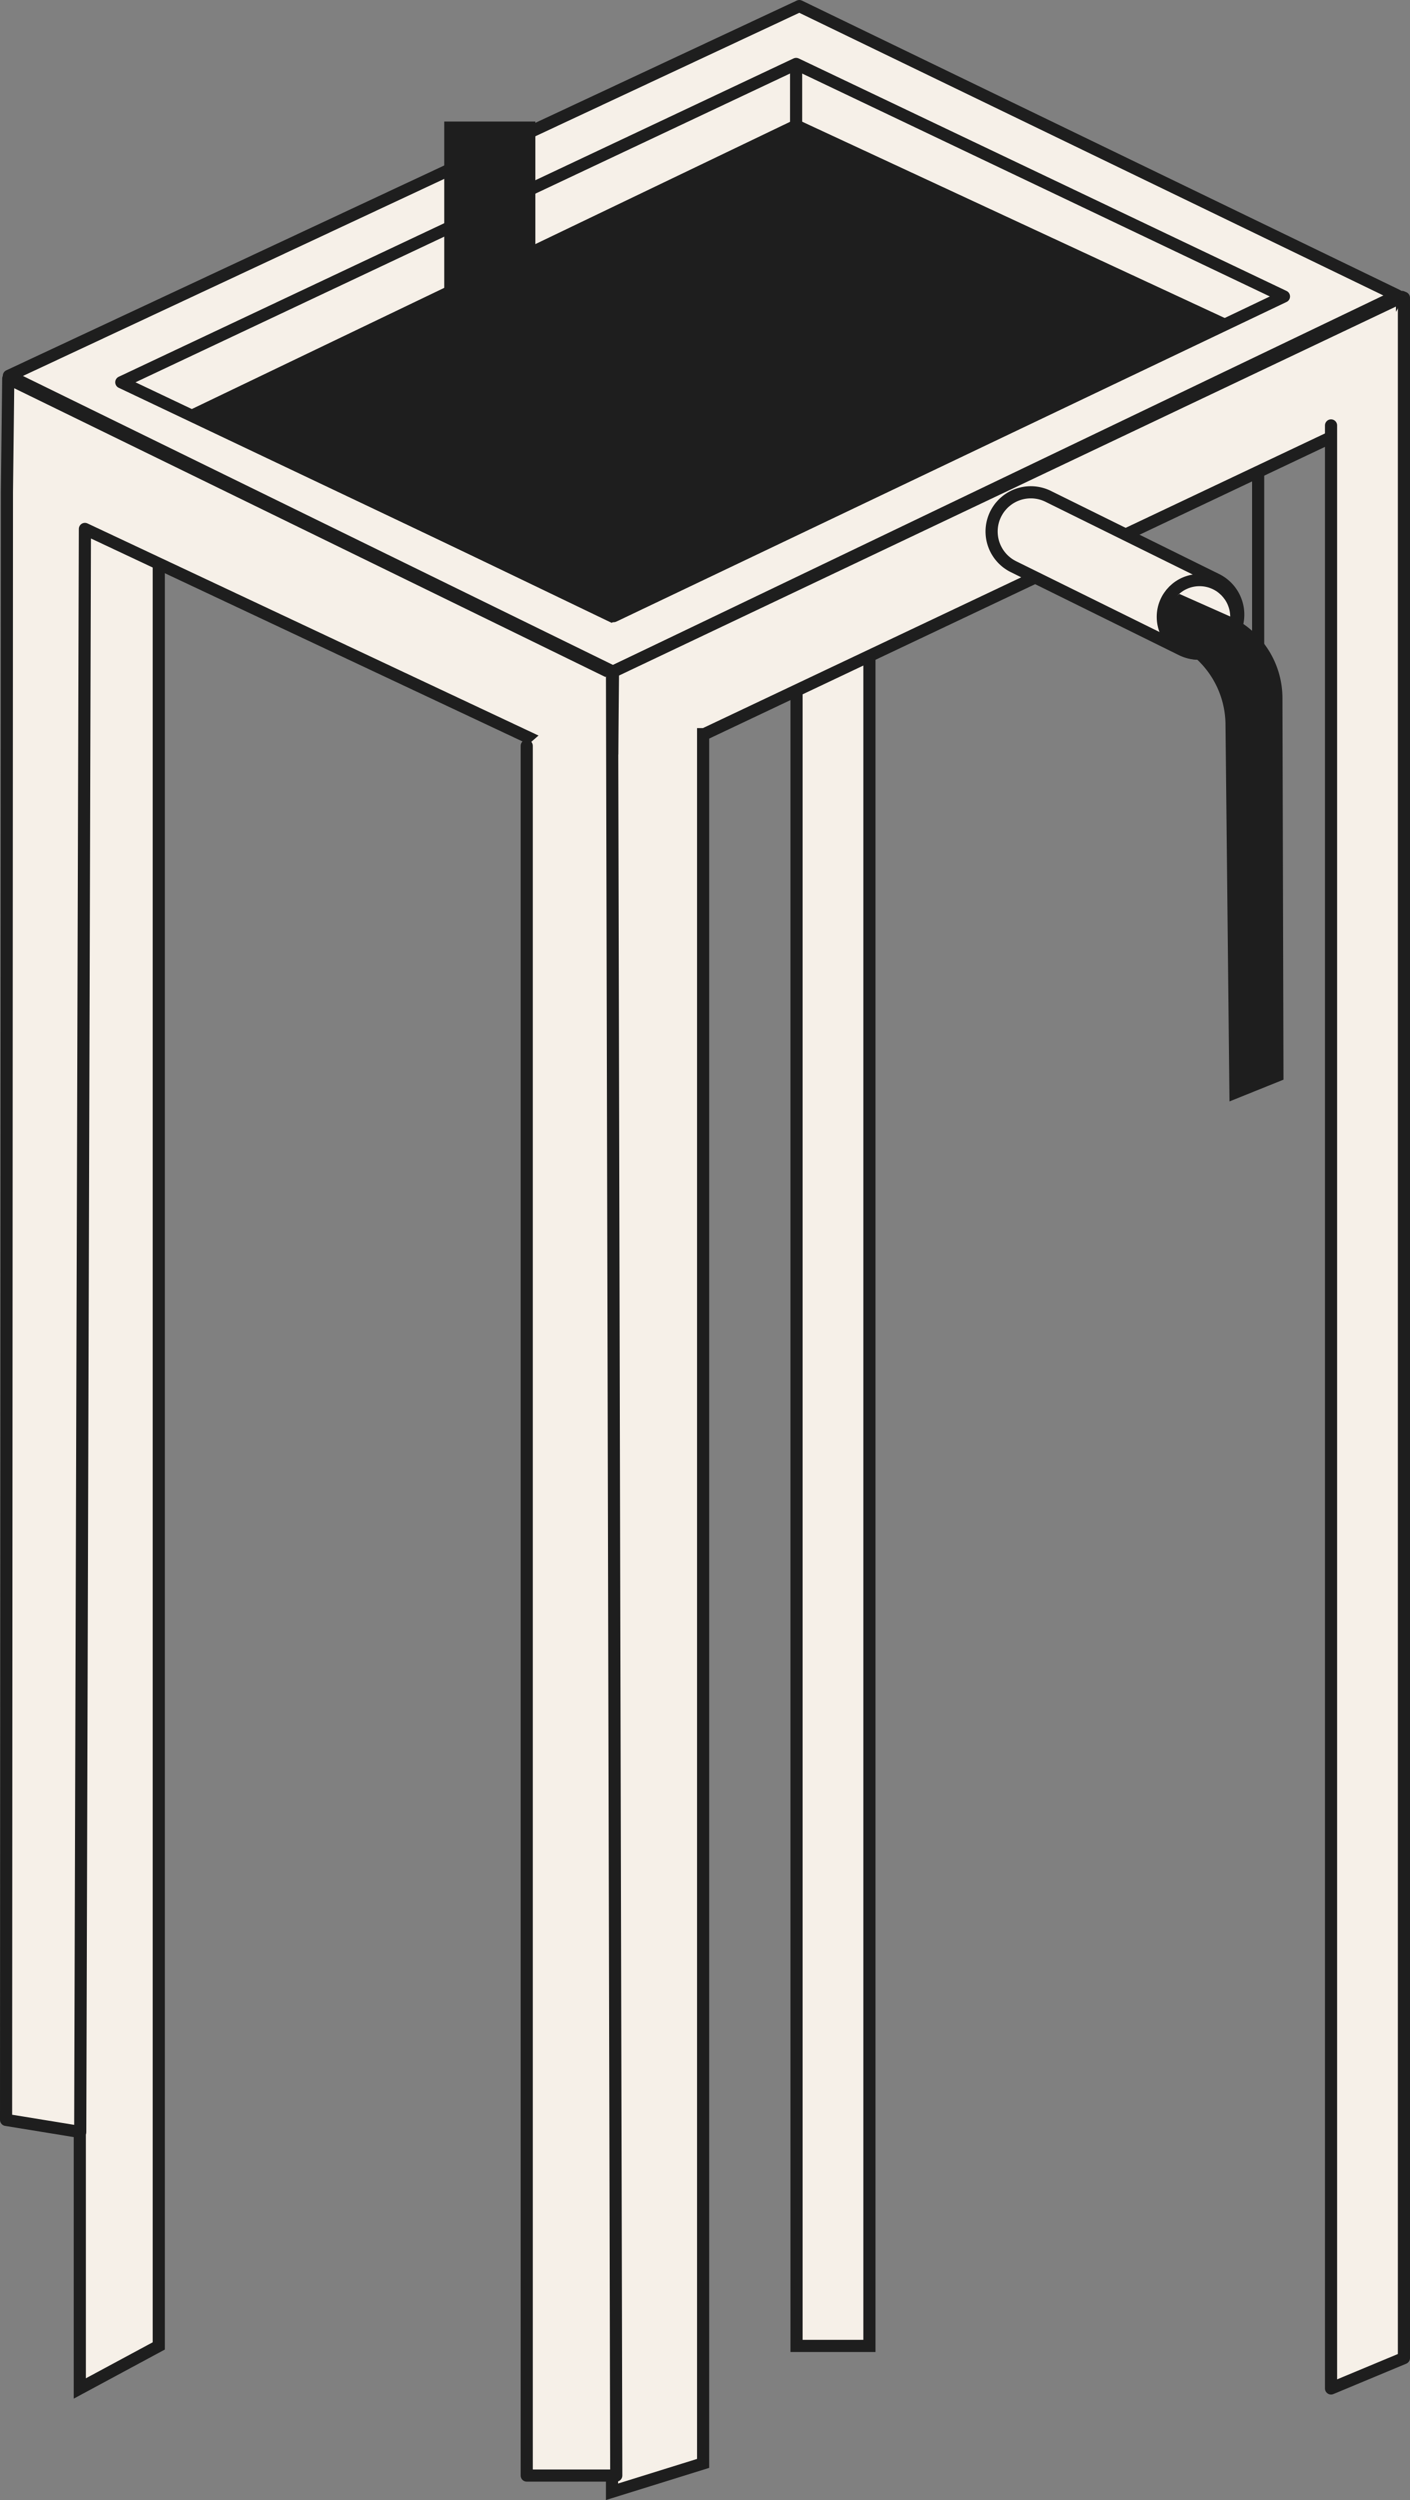
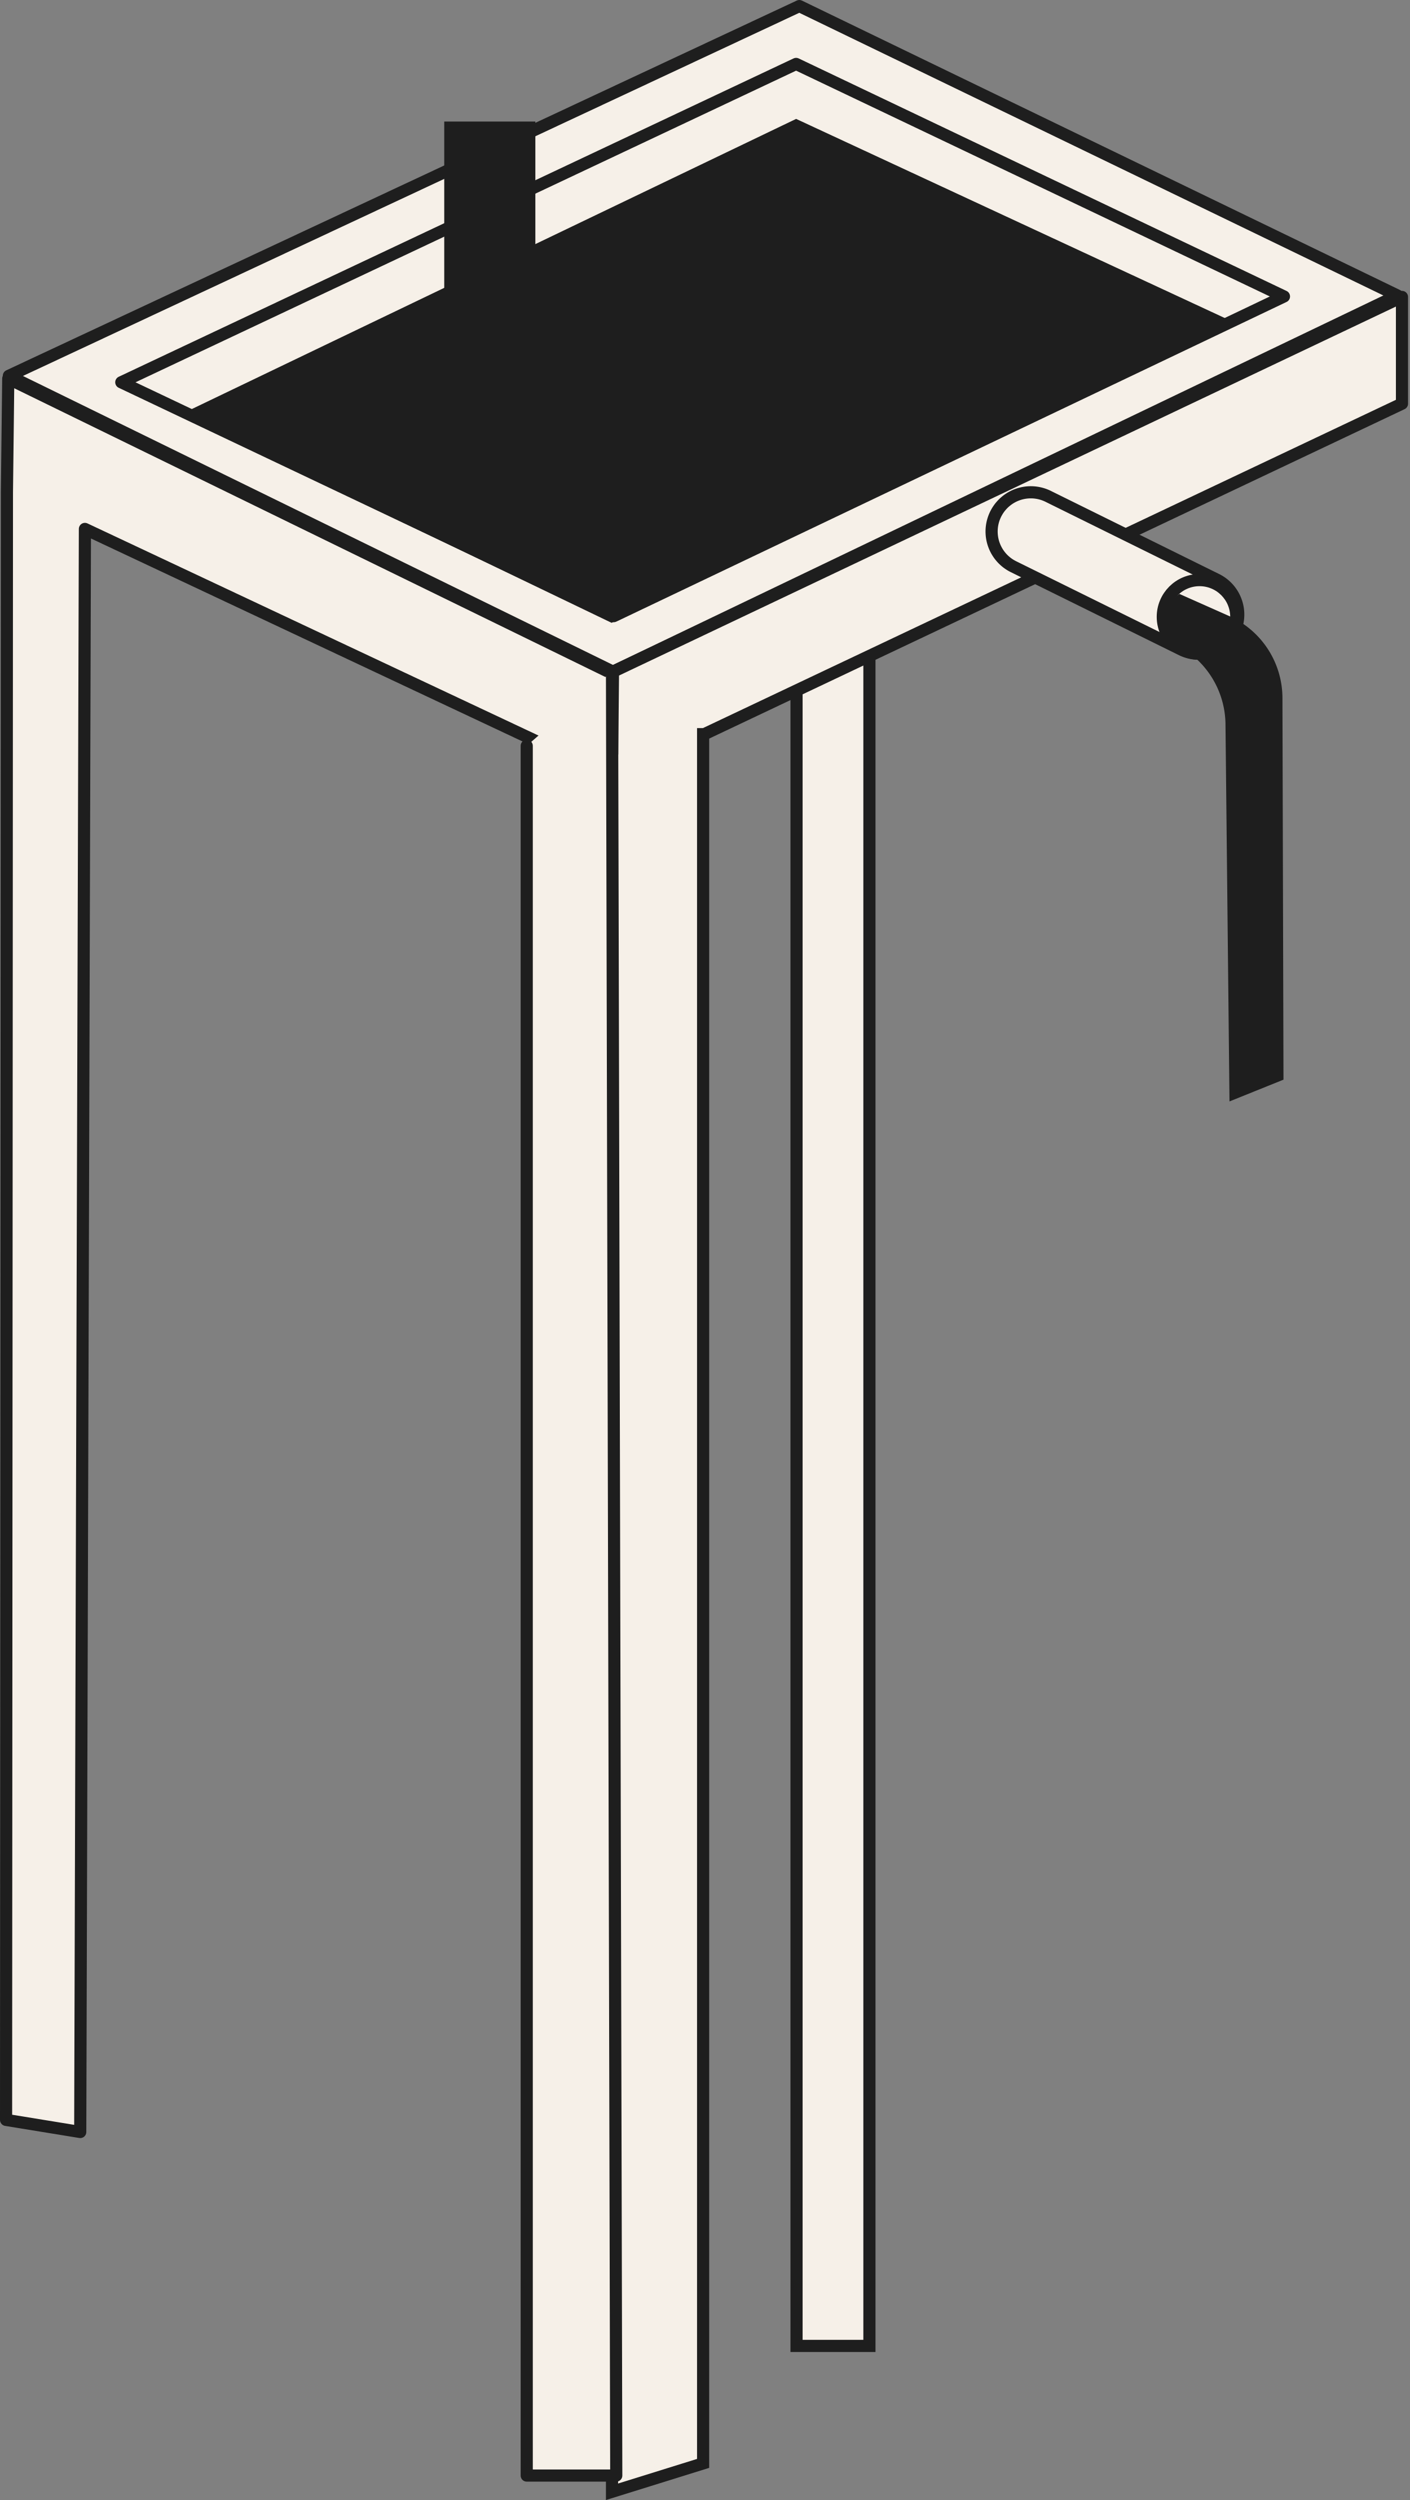
<svg xmlns="http://www.w3.org/2000/svg" viewBox="0 0 232.14 411.36">
  <rect x="0" y="0" width="232.14" height="411.36" fill="#808080" stroke="none" />
  <defs>
    <style>
      .cls-1, .cls-2 {
        fill: #f6f0e8;
      }

      .cls-1, .cls-2, .cls-3, .cls-4, .cls-6 {
        stroke: #1e1e1e;
        stroke-width: 2px;
      }

      .cls-1, .cls-3, .cls-4 {
        stroke-miterlimit: 10;
      }

      .cls-2, .cls-6 {
        stroke-linecap: round;
        stroke-linejoin: round;
      }

      .cls-3, .cls-5 {
        fill: #1e1e1e;
      }

      .cls-4, .cls-6 {
        fill: none;
      }
    </style>
  </defs>
  <title>Fichier 3</title>
  <g id="Calque_2" data-name="Calque 2">
    <g id="Calque_23" data-name="Calque 23">
      <g>
-         <polyline id="pilier" class="cls-1" points="13.14 86 13.14 393 26.14 386 26.14 81" />
        <polygon class="cls-2" points="101.14 128 13.98 87.03 13.21 350.8 1 348.81 1.14 81 1.36 62.29 101.14 111 101.14 128" />
        <g>
          <polygon class="cls-2" points="1.46 61.84 131.6 1 230.06 48.62 100.92 110.52 1.46 61.84" />
          <polygon class="cls-2" points="19.97 62.9 131.07 10.52 211.39 48.78 101.04 101.38 19.97 62.9" />
          <polygon class="cls-3" points="201.21 53.23 131.08 20.67 31.86 68.28 100.69 101.37 201.21 53.23" />
-           <line class="cls-4" x1="131.07" y1="10.52" x2="131.07" y2="21.59" />
          <polygon class="cls-1" points="143.14 386 131.14 386 131.14 108 143.14 101 143.14 386" />
          <polygon class="cls-2" points="100.92 110.52 230.82 48.86 230.82 66.42 100.75 128 100.92 110.52" />
-           <polyline class="cls-2" points="219.14 70 219.14 393 231.14 388 231.14 49" />
          <rect class="cls-5" x="73.14" y="20" width="15" height="32" />
        </g>
        <g id="robinet">
          <path class="cls-1" d="M199.18,107.3a6.4,6.4,0,0,1-4.67-.41L166.85,93.24a6.45,6.45,0,1,1,5.72-11.57l27.67,13.66a6.45,6.45,0,0,1-1.06,12Z" />
          <circle class="cls-4" cx="197.49" cy="101.5" r="6.05" />
          <path class="cls-5" d="M194.19,97.73l8.17,3.63a14.8,14.8,0,0,1,8.78,13.44l.17,62.85-8.89,3.58L201.76,119a14.81,14.81,0,0,0-9.45-13.49h0S191.36,99.32,194.19,97.73Z" />
        </g>
        <g>
          <polyline class="cls-1" points="100.76 124.47 100.76 410 115.76 405.33 115.76 119.8" />
          <polyline class="cls-2" points="86.72 122.72 86.72 407.33 101.46 407.33 100.76 110.45" />
        </g>
-         <line class="cls-6" x1="207.14" y1="78" x2="207.14" y2="107" />
      </g>
    </g>
  </g>
</svg>